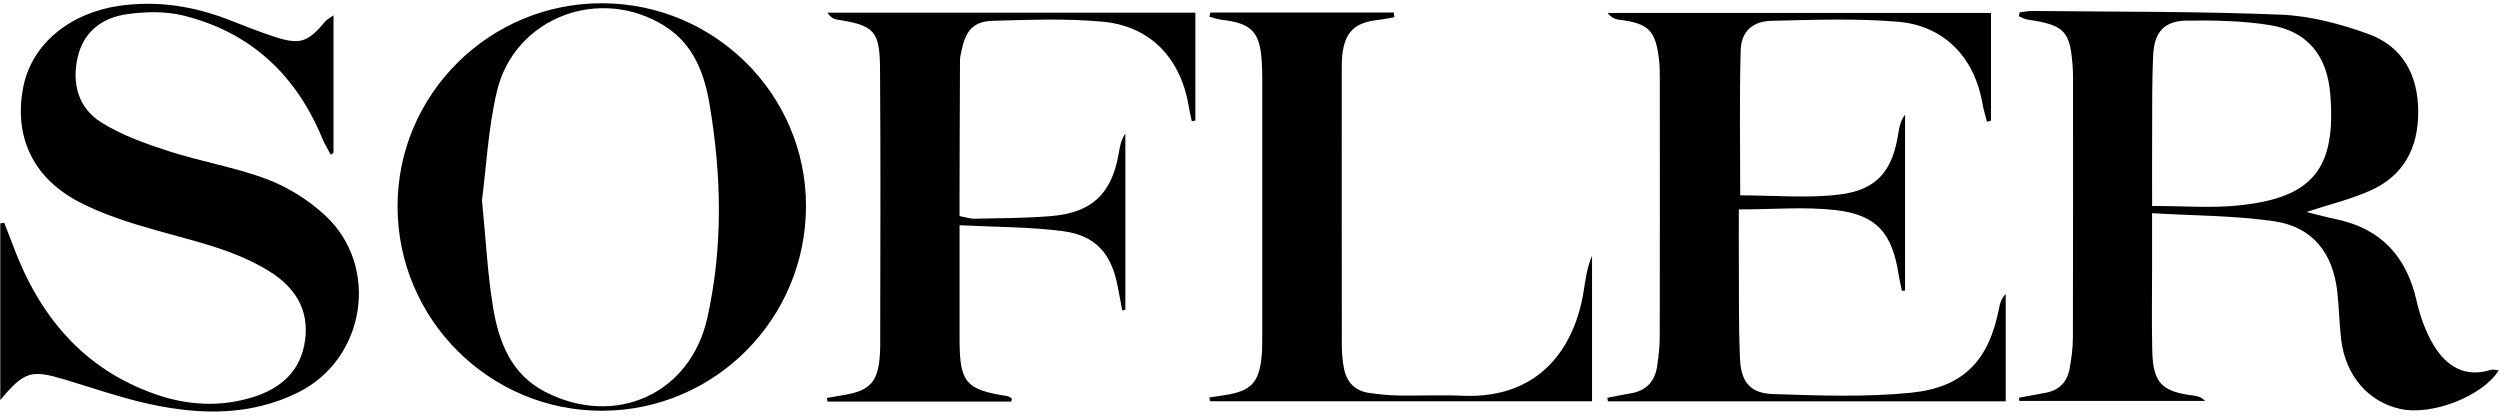
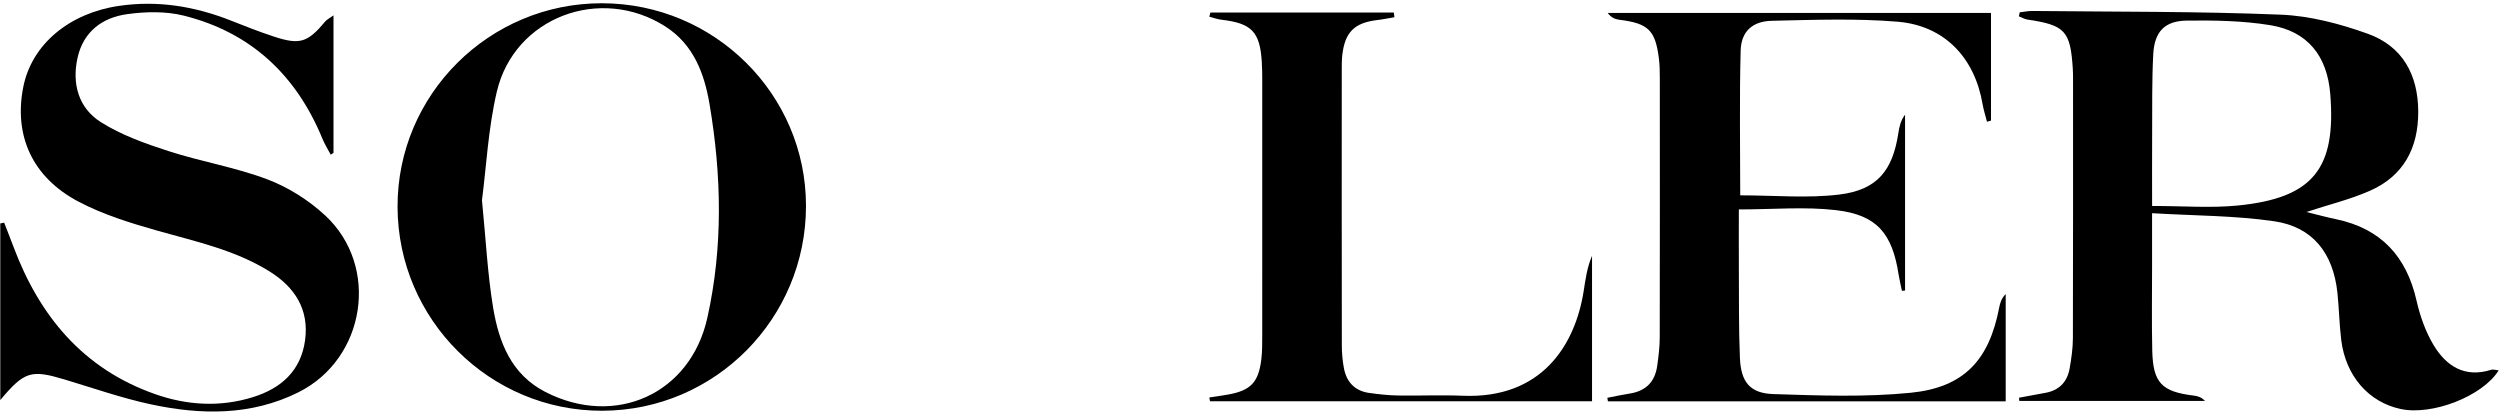
<svg xmlns="http://www.w3.org/2000/svg" width="305" height="51" viewBox="0 0 305 51" fill="none">
  <g clip-path="url(#clip0_1409_2863)">
    <path d="M246.411 1.504C246.925 1.445 247.439 1.331 247.95 1.338C258.058 1.447 268.172 1.379 278.266 1.789C281.839 1.934 285.488 2.903 288.876 4.121C293.107 5.64 295.011 9.116 295.024 13.621C295.038 18.092 293.219 21.491 289.072 23.3C286.676 24.346 284.098 24.974 281.377 25.862C282.644 26.173 283.806 26.496 284.983 26.739C290.47 27.879 293.591 31.274 294.818 36.678C295.242 38.537 295.901 40.43 296.873 42.059C298.417 44.647 300.683 46.14 303.928 45.112C304.179 45.033 304.493 45.154 304.84 45.186C302.866 48.349 296.728 50.719 292.883 49.899C288.971 49.063 286.173 45.866 285.631 41.487C285.394 39.564 285.369 37.614 285.161 35.686C284.643 30.884 282.153 27.682 277.464 26.996C272.669 26.294 267.765 26.322 262.553 26.011C262.553 28.515 262.553 30.506 262.553 32.496C262.553 35.914 262.498 39.333 262.575 42.75C262.665 46.708 263.712 47.783 267.653 48.265C268.128 48.325 268.593 48.461 269.015 48.917H246.358C246.345 48.785 246.332 48.654 246.319 48.522C247.415 48.32 248.51 48.123 249.604 47.914C251.251 47.599 252.21 46.564 252.494 44.958C252.709 43.741 252.889 42.496 252.893 41.263C252.924 30.697 252.911 20.134 252.911 9.568C252.911 9.18 252.906 8.792 252.882 8.403C252.592 3.761 251.945 3.068 247.322 2.382C246.971 2.329 246.644 2.123 246.303 1.989C246.339 1.827 246.374 1.667 246.407 1.504H246.411ZM262.557 25.127C266.343 25.127 269.696 25.399 272.989 25.075C282.179 24.169 285.038 20.596 284.289 11.439C283.911 6.816 281.527 3.811 276.964 3.07C273.626 2.528 270.181 2.471 266.786 2.513C264.079 2.548 262.842 3.877 262.697 6.614C262.526 9.866 262.581 13.132 262.561 16.392C262.544 19.25 262.557 22.107 262.557 25.127Z" fill="black" />
    <path d="M0.035 48.797V27.259C0.193 27.229 0.349 27.196 0.507 27.165C0.883 28.132 1.267 29.095 1.629 30.064C4.807 38.553 10.145 45.003 18.932 48.086C22.834 49.454 26.842 49.696 30.847 48.454C34.316 47.38 36.716 45.228 37.221 41.498C37.727 37.759 35.974 35.044 32.891 33.119C28.671 30.483 23.864 29.465 19.154 28.13C15.887 27.202 12.567 26.174 9.583 24.604C3.915 21.621 1.662 16.509 2.846 10.582C3.887 5.375 8.498 1.593 14.512 0.718C19.282 0.022 23.785 0.775 28.201 2.522C29.933 3.209 31.67 3.893 33.442 4.472C36.6 5.503 37.533 5.187 39.69 2.606C39.872 2.389 40.155 2.257 40.687 1.875V18.652C40.575 18.724 40.46 18.797 40.348 18.871C40.006 18.22 39.611 17.593 39.332 16.915C36.139 9.158 30.603 3.95 22.417 1.906C20.228 1.36 17.771 1.413 15.511 1.726C12.475 2.147 10.16 3.862 9.455 7.075C8.757 10.248 9.596 13.182 12.29 14.891C14.789 16.476 17.701 17.509 20.544 18.43C24.523 19.72 28.71 20.406 32.61 21.878C35.162 22.84 37.654 24.417 39.659 26.272C46.378 32.489 44.615 43.781 36.389 47.869C30.614 50.739 24.486 50.636 18.377 49.323C14.82 48.557 11.357 47.34 7.863 46.292C3.814 45.077 2.969 45.294 0.04 48.803L0.035 48.797Z" fill="black" />
    <path d="M73.488 50.112C59.753 50.145 48.547 38.996 48.501 25.25C48.457 11.54 59.685 0.364 73.468 0.397C87.183 0.432 98.327 11.509 98.331 25.112C98.338 38.884 87.214 50.077 73.485 50.11L73.488 50.112ZM58.8 24.426C59.274 29.204 59.478 33.401 60.159 37.52C60.855 41.73 62.364 45.68 66.531 47.816C75.053 52.184 84.216 48.088 86.291 38.794C88.224 30.136 88.039 21.369 86.555 12.66C85.923 8.945 84.605 5.421 81.171 3.228C73.255 -1.829 62.75 2.101 60.616 11.171C59.557 15.667 59.333 20.358 58.8 24.426Z" fill="black" />
    <path d="M212.303 23.831C216.506 23.831 220.498 24.209 224.389 23.735C229.02 23.171 230.906 20.814 231.605 16.209C231.719 15.459 231.873 14.715 232.417 13.994V35.443C232.29 35.456 232.165 35.469 232.037 35.483C231.903 34.834 231.739 34.191 231.638 33.535C230.86 28.483 228.992 26.22 223.994 25.638C220.189 25.195 216.291 25.551 212.139 25.551C212.139 27.954 212.125 30.34 212.141 32.724C212.165 36.375 212.117 40.029 212.27 43.673C212.393 46.599 213.489 47.983 216.344 48.077C221.93 48.259 227.567 48.469 233.109 47.917C239.622 47.268 242.674 43.919 243.897 37.546C244.007 36.974 244.165 36.41 244.696 35.877V48.961H196.166C196.142 48.818 196.12 48.673 196.096 48.531C197.016 48.353 197.934 48.151 198.858 48.007C200.804 47.7 201.91 46.564 202.178 44.643C202.339 43.494 202.486 42.331 202.488 41.173C202.512 30.608 202.503 20.042 202.497 9.476C202.497 8.7 202.484 7.919 202.387 7.151C201.954 3.671 201.089 2.849 197.541 2.408C197.049 2.347 196.572 2.154 196.138 1.579H242.902V14.713L242.412 14.849C242.23 14.13 241.997 13.417 241.872 12.689C240.906 7.031 237.224 3.121 231.51 2.649C226.42 2.228 221.271 2.421 216.153 2.537C213.79 2.59 212.422 3.851 212.36 6.171C212.202 12.051 212.308 17.937 212.308 23.834L212.303 23.831Z" fill="black" />
-     <path d="M123.381 48.998H100.957C100.931 48.849 100.903 48.7 100.876 48.55C101.704 48.406 102.534 48.27 103.362 48.116C106.08 47.61 107.057 46.526 107.306 43.752C107.347 43.29 107.385 42.822 107.385 42.358C107.391 31.018 107.455 19.675 107.363 8.336C107.325 3.706 106.614 3.094 102.075 2.379C101.669 2.316 101.291 2.07 100.957 1.548H145.834V14.708C145.689 14.737 145.546 14.763 145.401 14.792C145.287 14.259 145.148 13.73 145.065 13.191C144.138 7.23 140.458 3.219 134.6 2.656C130.14 2.226 125.608 2.417 121.113 2.537C118.812 2.599 117.85 3.691 117.358 5.958C117.259 6.412 117.123 6.875 117.121 7.333C117.088 12.849 117.079 18.362 117.064 23.877C117.064 24.647 117.064 25.417 117.064 26.364C117.771 26.491 118.353 26.698 118.928 26.684C122.035 26.616 125.151 26.619 128.243 26.362C133.227 25.948 135.643 23.619 136.484 18.726C136.624 17.908 136.747 17.088 137.294 16.29V37.781C137.171 37.818 137.048 37.855 136.923 37.893C136.736 36.921 136.541 35.95 136.363 34.976C135.636 31.024 133.715 28.741 129.738 28.211C125.689 27.671 121.561 27.711 117.066 27.476C117.066 29.075 117.066 30.283 117.066 31.491C117.066 34.831 117.057 38.171 117.068 41.511C117.088 46.673 117.839 47.544 122.863 48.318C123.065 48.349 123.249 48.505 123.443 48.601C123.425 48.733 123.405 48.864 123.388 48.996L123.381 48.998Z" fill="black" />
    <path d="M147.676 1.531H170.049C170.071 1.722 170.095 1.912 170.117 2.103C169.436 2.217 168.758 2.36 168.073 2.439C165.253 2.765 164.083 3.904 163.76 6.711C163.69 7.325 163.696 7.952 163.694 8.572C163.69 19.761 163.685 30.947 163.703 42.136C163.703 43.062 163.786 44 163.956 44.908C164.274 46.608 165.291 47.695 167.047 47.939C168.196 48.099 169.357 48.23 170.517 48.25C173.16 48.296 175.811 48.171 178.45 48.281C188.079 48.682 192.167 42.114 193.208 35.513C193.434 34.077 193.617 32.632 194.229 31.208V48.958H147.625C147.594 48.803 147.562 48.647 147.531 48.493C148.28 48.379 149.028 48.276 149.775 48.145C152.557 47.656 153.525 46.682 153.875 43.893C154 42.895 153.993 41.877 153.993 40.868C154.002 30.535 154 20.202 153.995 9.868C153.995 9.092 153.986 8.314 153.938 7.54C153.712 3.871 152.695 2.831 148.998 2.404C148.501 2.347 148.023 2.16 147.535 2.035C147.581 1.866 147.625 1.7 147.671 1.531H147.676Z" fill="black" />
  </g>
  <defs>
    <clipPath id="clip0_1409_2863">
      <rect width="305" height="50" fill="white" transform="translate(0 0.347)" />
    </clipPath>
  </defs>
</svg>